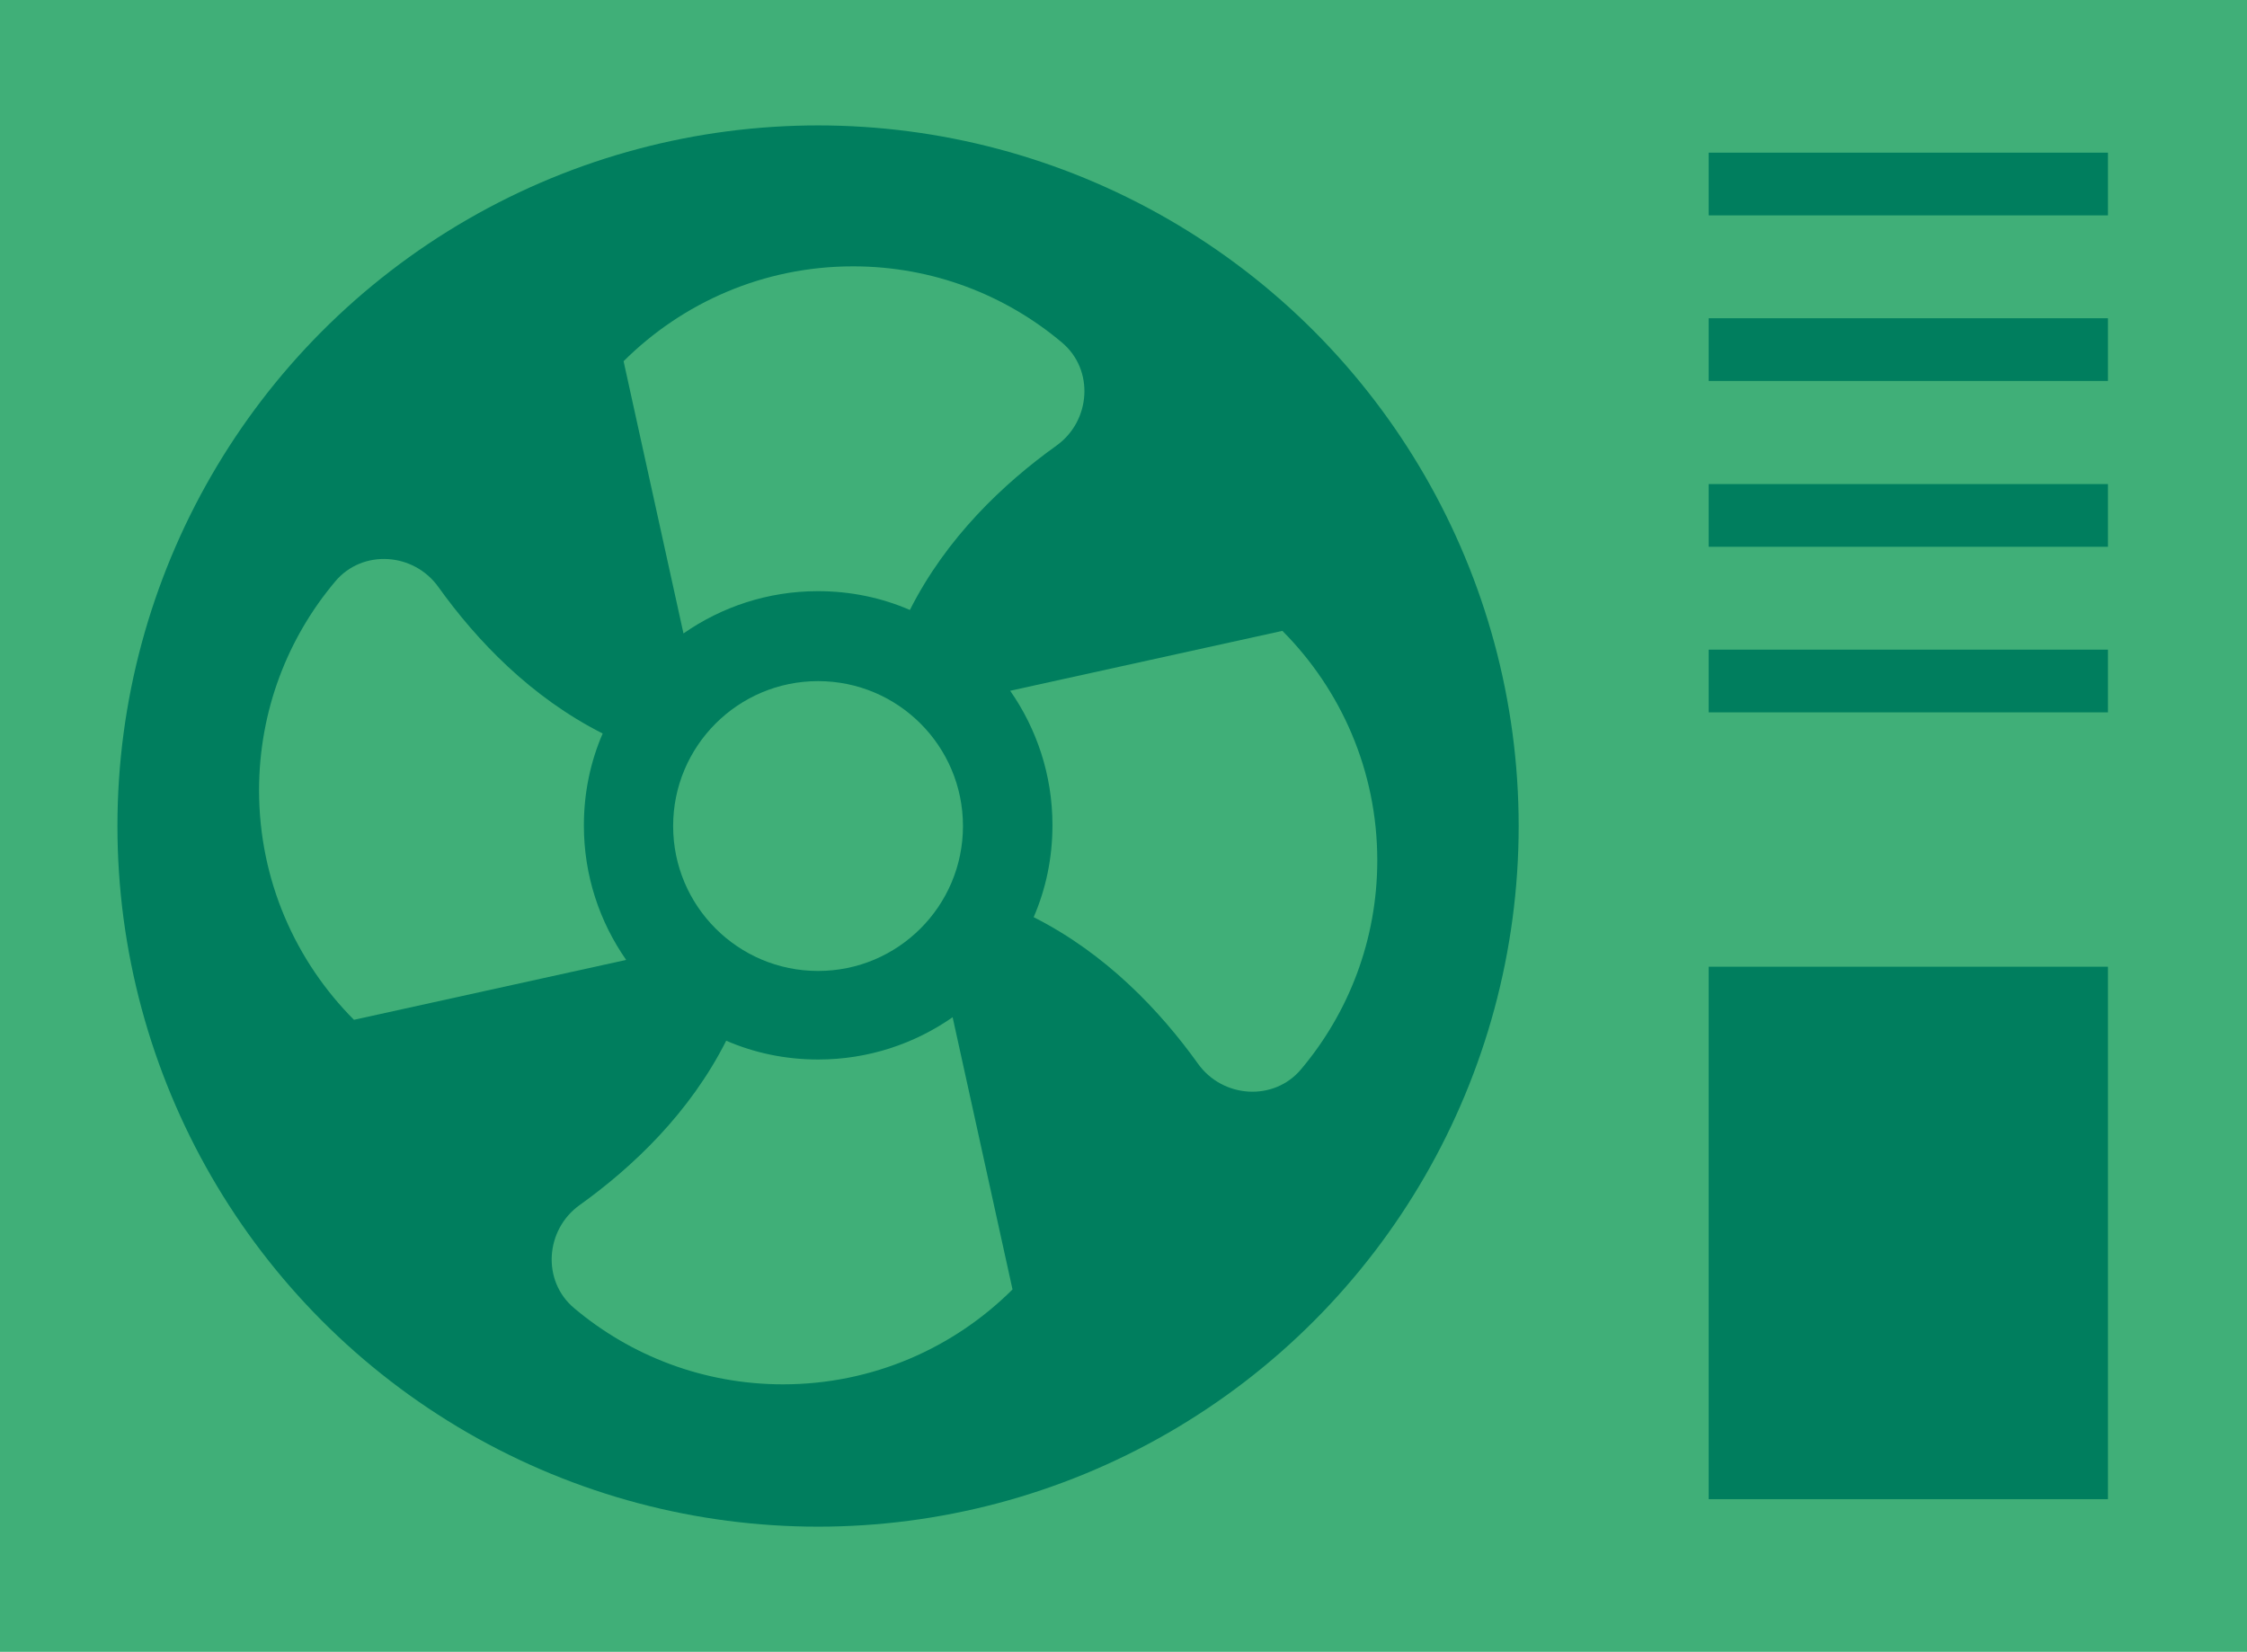
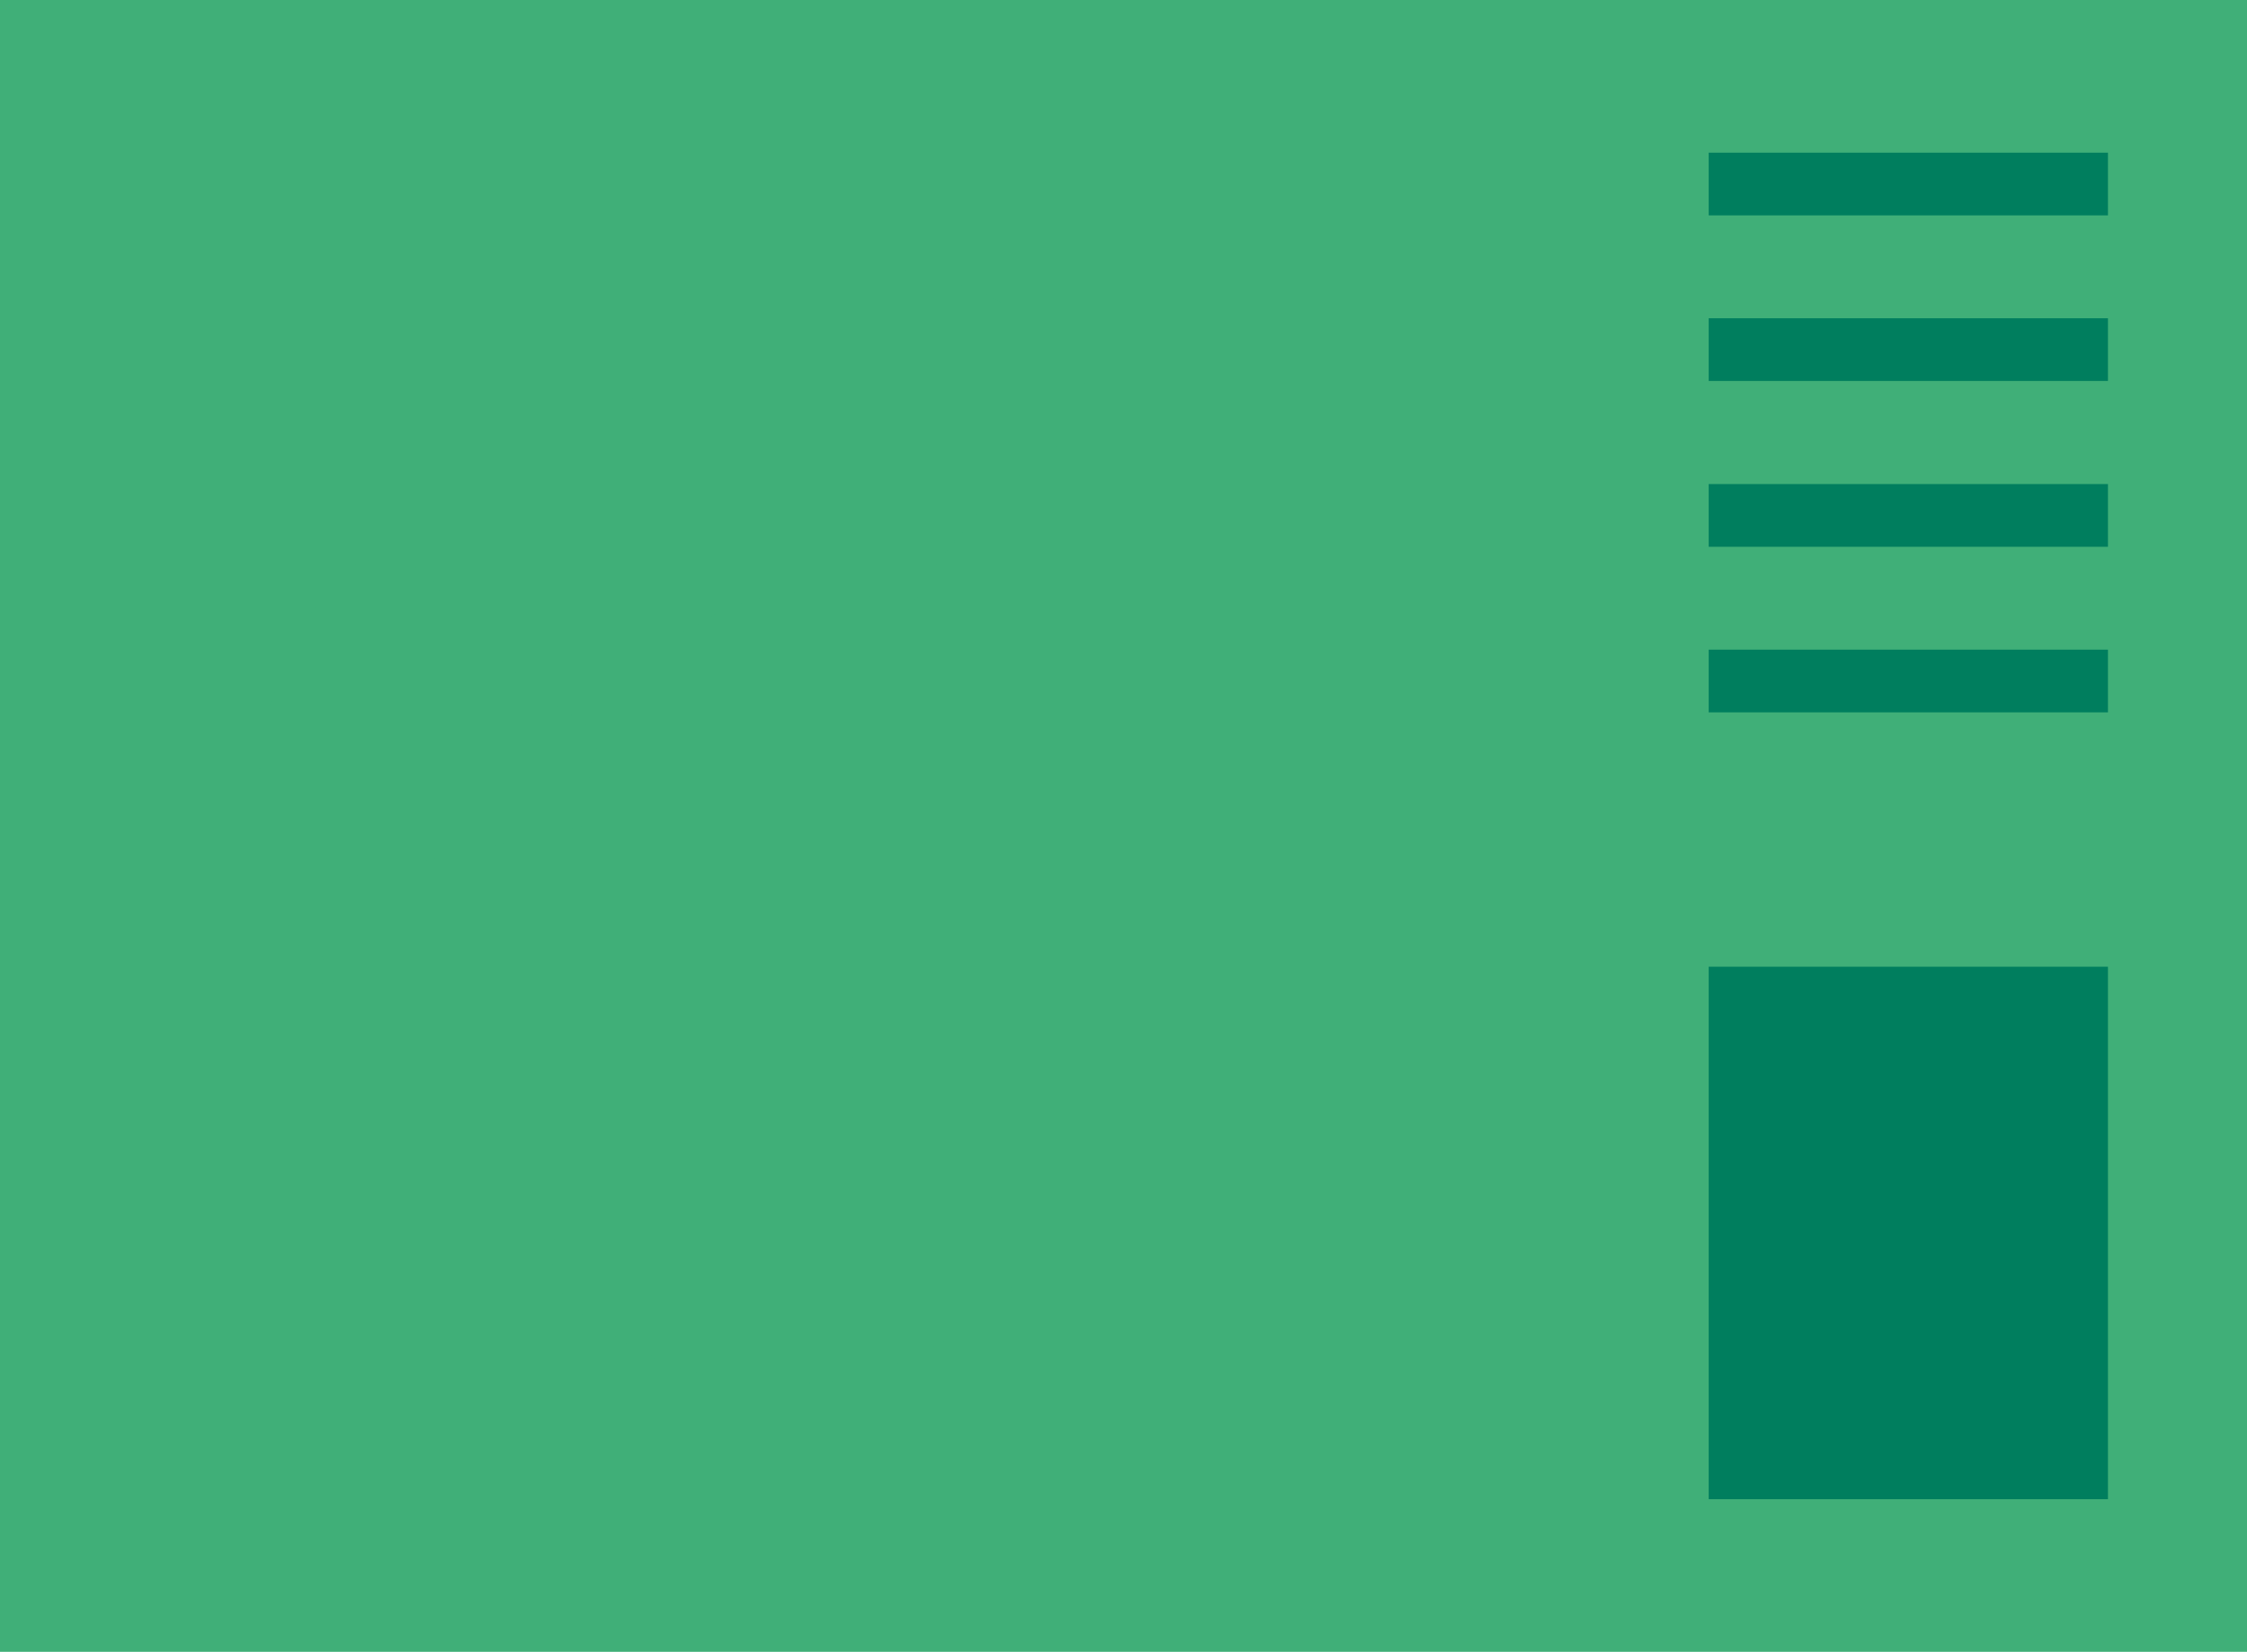
<svg xmlns="http://www.w3.org/2000/svg" id="Ebene_2" viewBox="0 0 95.67 70.33">
  <defs>
    <style>.cls-1{fill:#40af78;}.cls-2{fill:#007e5e;}</style>
  </defs>
  <g id="Ebene_1-2">
    <g>
      <rect class="cls-1" width="95.67" height="70.33" />
      <g>
-         <circle class="cls-2" cx="34.83" cy="35.17" r="29.83" />
-         <circle class="cls-1" cx="34.83" cy="35.17" r="6.17" />
        <path class="cls-1" d="M34.83,25.17c1.39,0,2.71,.28,3.91,.8,1.55-3.07,3.97-5.37,6.23-6.99,1.48-1.05,1.63-3.24,.24-4.4-2.4-2.02-5.5-3.24-8.89-3.24-3.82,0-7.27,1.55-9.77,4.04l2.55,11.59c1.62-1.13,3.59-1.8,5.72-1.8Z" />
        <path class="cls-1" d="M34.83,45.11c-1.39,0-2.71-.28-3.91-.8-1.55,3.07-3.97,5.37-6.23,6.99-1.48,1.05-1.63,3.24-.24,4.4,2.4,2.02,5.5,3.24,8.89,3.24,3.82,0,7.27-1.55,9.77-4.04l-2.55-11.59c-1.62,1.13-3.59,1.8-5.72,1.8Z" />
-         <path class="cls-1" d="M44.81,35.14c0,1.39-.28,2.71-.8,3.91,3.07,1.55,5.37,3.97,6.99,6.23,1.05,1.48,3.24,1.63,4.4,.24,2.02-2.4,3.24-5.5,3.24-8.89,0-3.82-1.55-7.27-4.04-9.77l-11.59,2.55c1.13,1.62,1.8,3.59,1.8,5.72Z" />
-         <path class="cls-1" d="M24.86,35.14c0-1.39,.28-2.71,.8-3.91-3.07-1.55-5.37-3.97-6.99-6.23-1.05-1.48-3.24-1.63-4.4-.24-2.02,2.4-3.24,5.5-3.24,8.89,0,3.82,1.55,7.27,4.04,9.77l11.59-2.55c-1.13-1.62-1.8-3.59-1.8-5.72Z" />
+         <path class="cls-1" d="M24.86,35.14c0-1.39,.28-2.71,.8-3.91-3.07-1.55-5.37-3.97-6.99-6.23-1.05-1.48-3.24-1.63-4.4-.24-2.02,2.4-3.24,5.5-3.24,8.89,0,3.82,1.55,7.27,4.04,9.77c-1.13-1.62-1.8-3.59-1.8-5.72Z" />
      </g>
      <g>
        <rect class="cls-2" x="72.75" y="41.17" width="17" height="22.67" transform="translate(162.5 105) rotate(180)" />
        <rect class="cls-2" x="72.75" y="27.67" width="17" height="2.67" transform="translate(162.5 58) rotate(180)" />
        <rect class="cls-2" x="72.75" y="20.61" width="17" height="2.67" transform="translate(162.5 43.89) rotate(180)" />
        <rect class="cls-2" x="72.75" y="13.56" width="17" height="2.67" transform="translate(162.5 29.78) rotate(180)" />
        <rect class="cls-2" x="72.75" y="6.5" width="17" height="2.67" transform="translate(162.5 15.67) rotate(180)" />
      </g>
    </g>
  </g>
</svg>